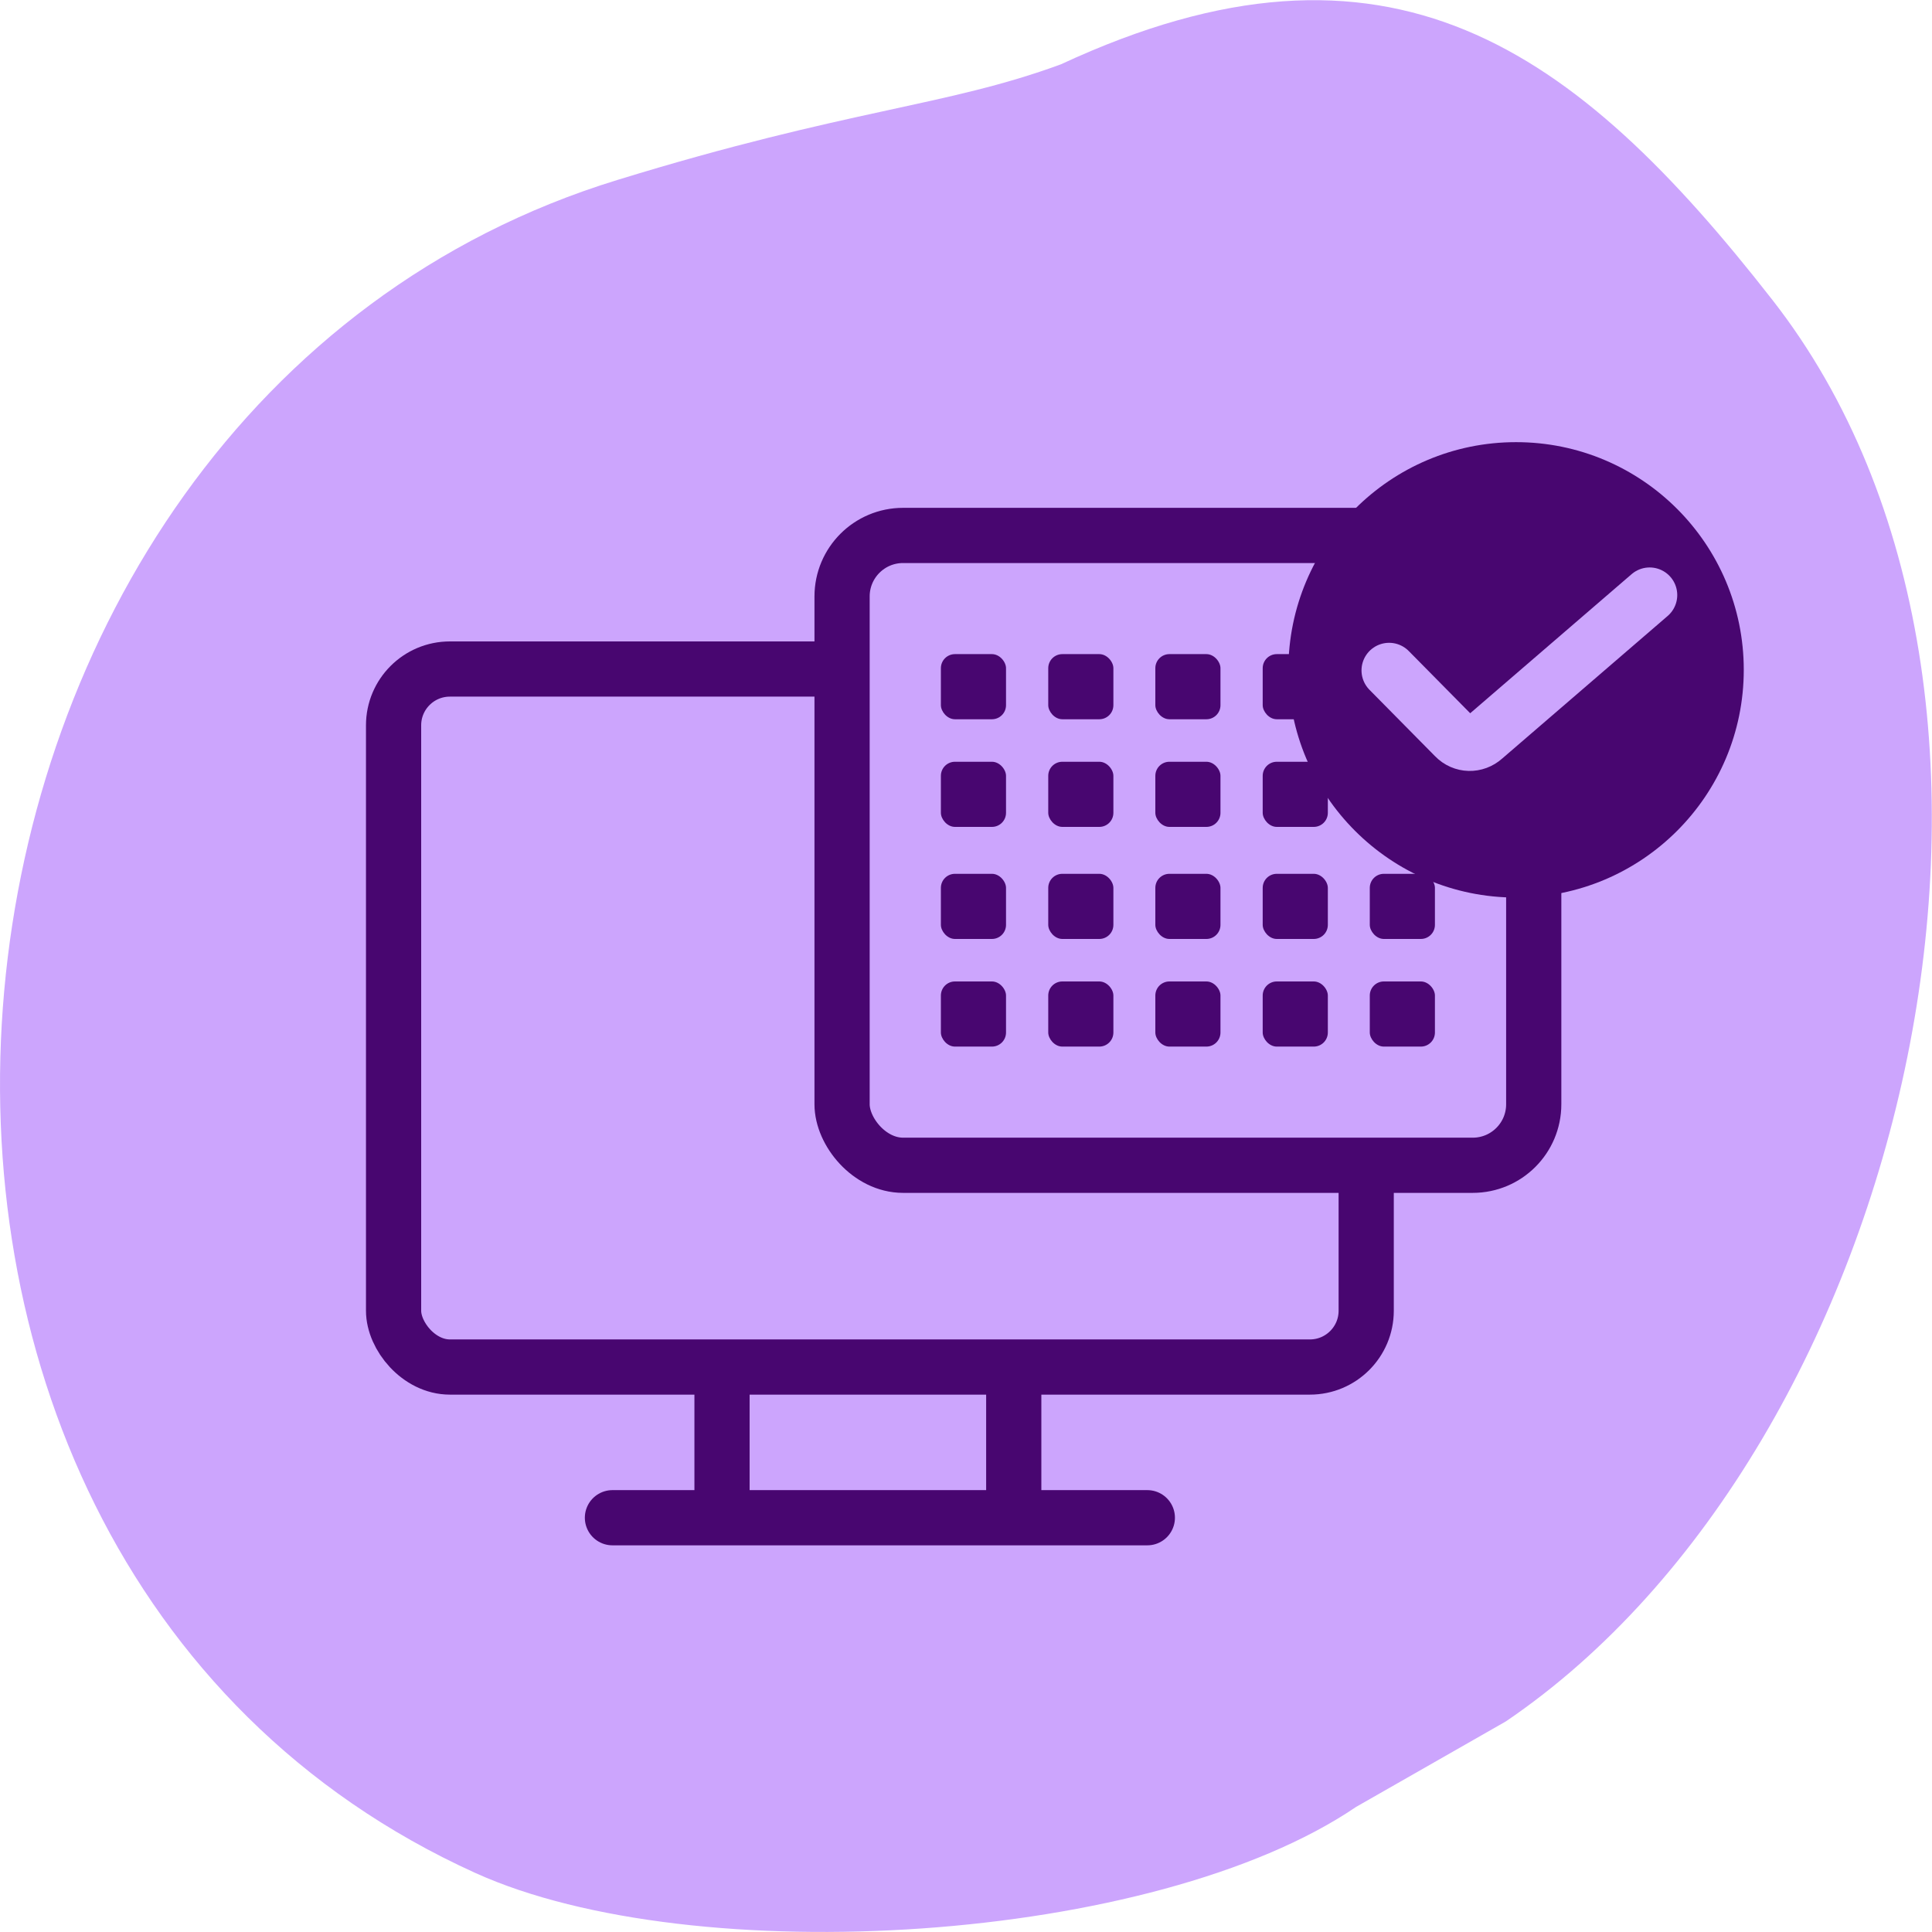
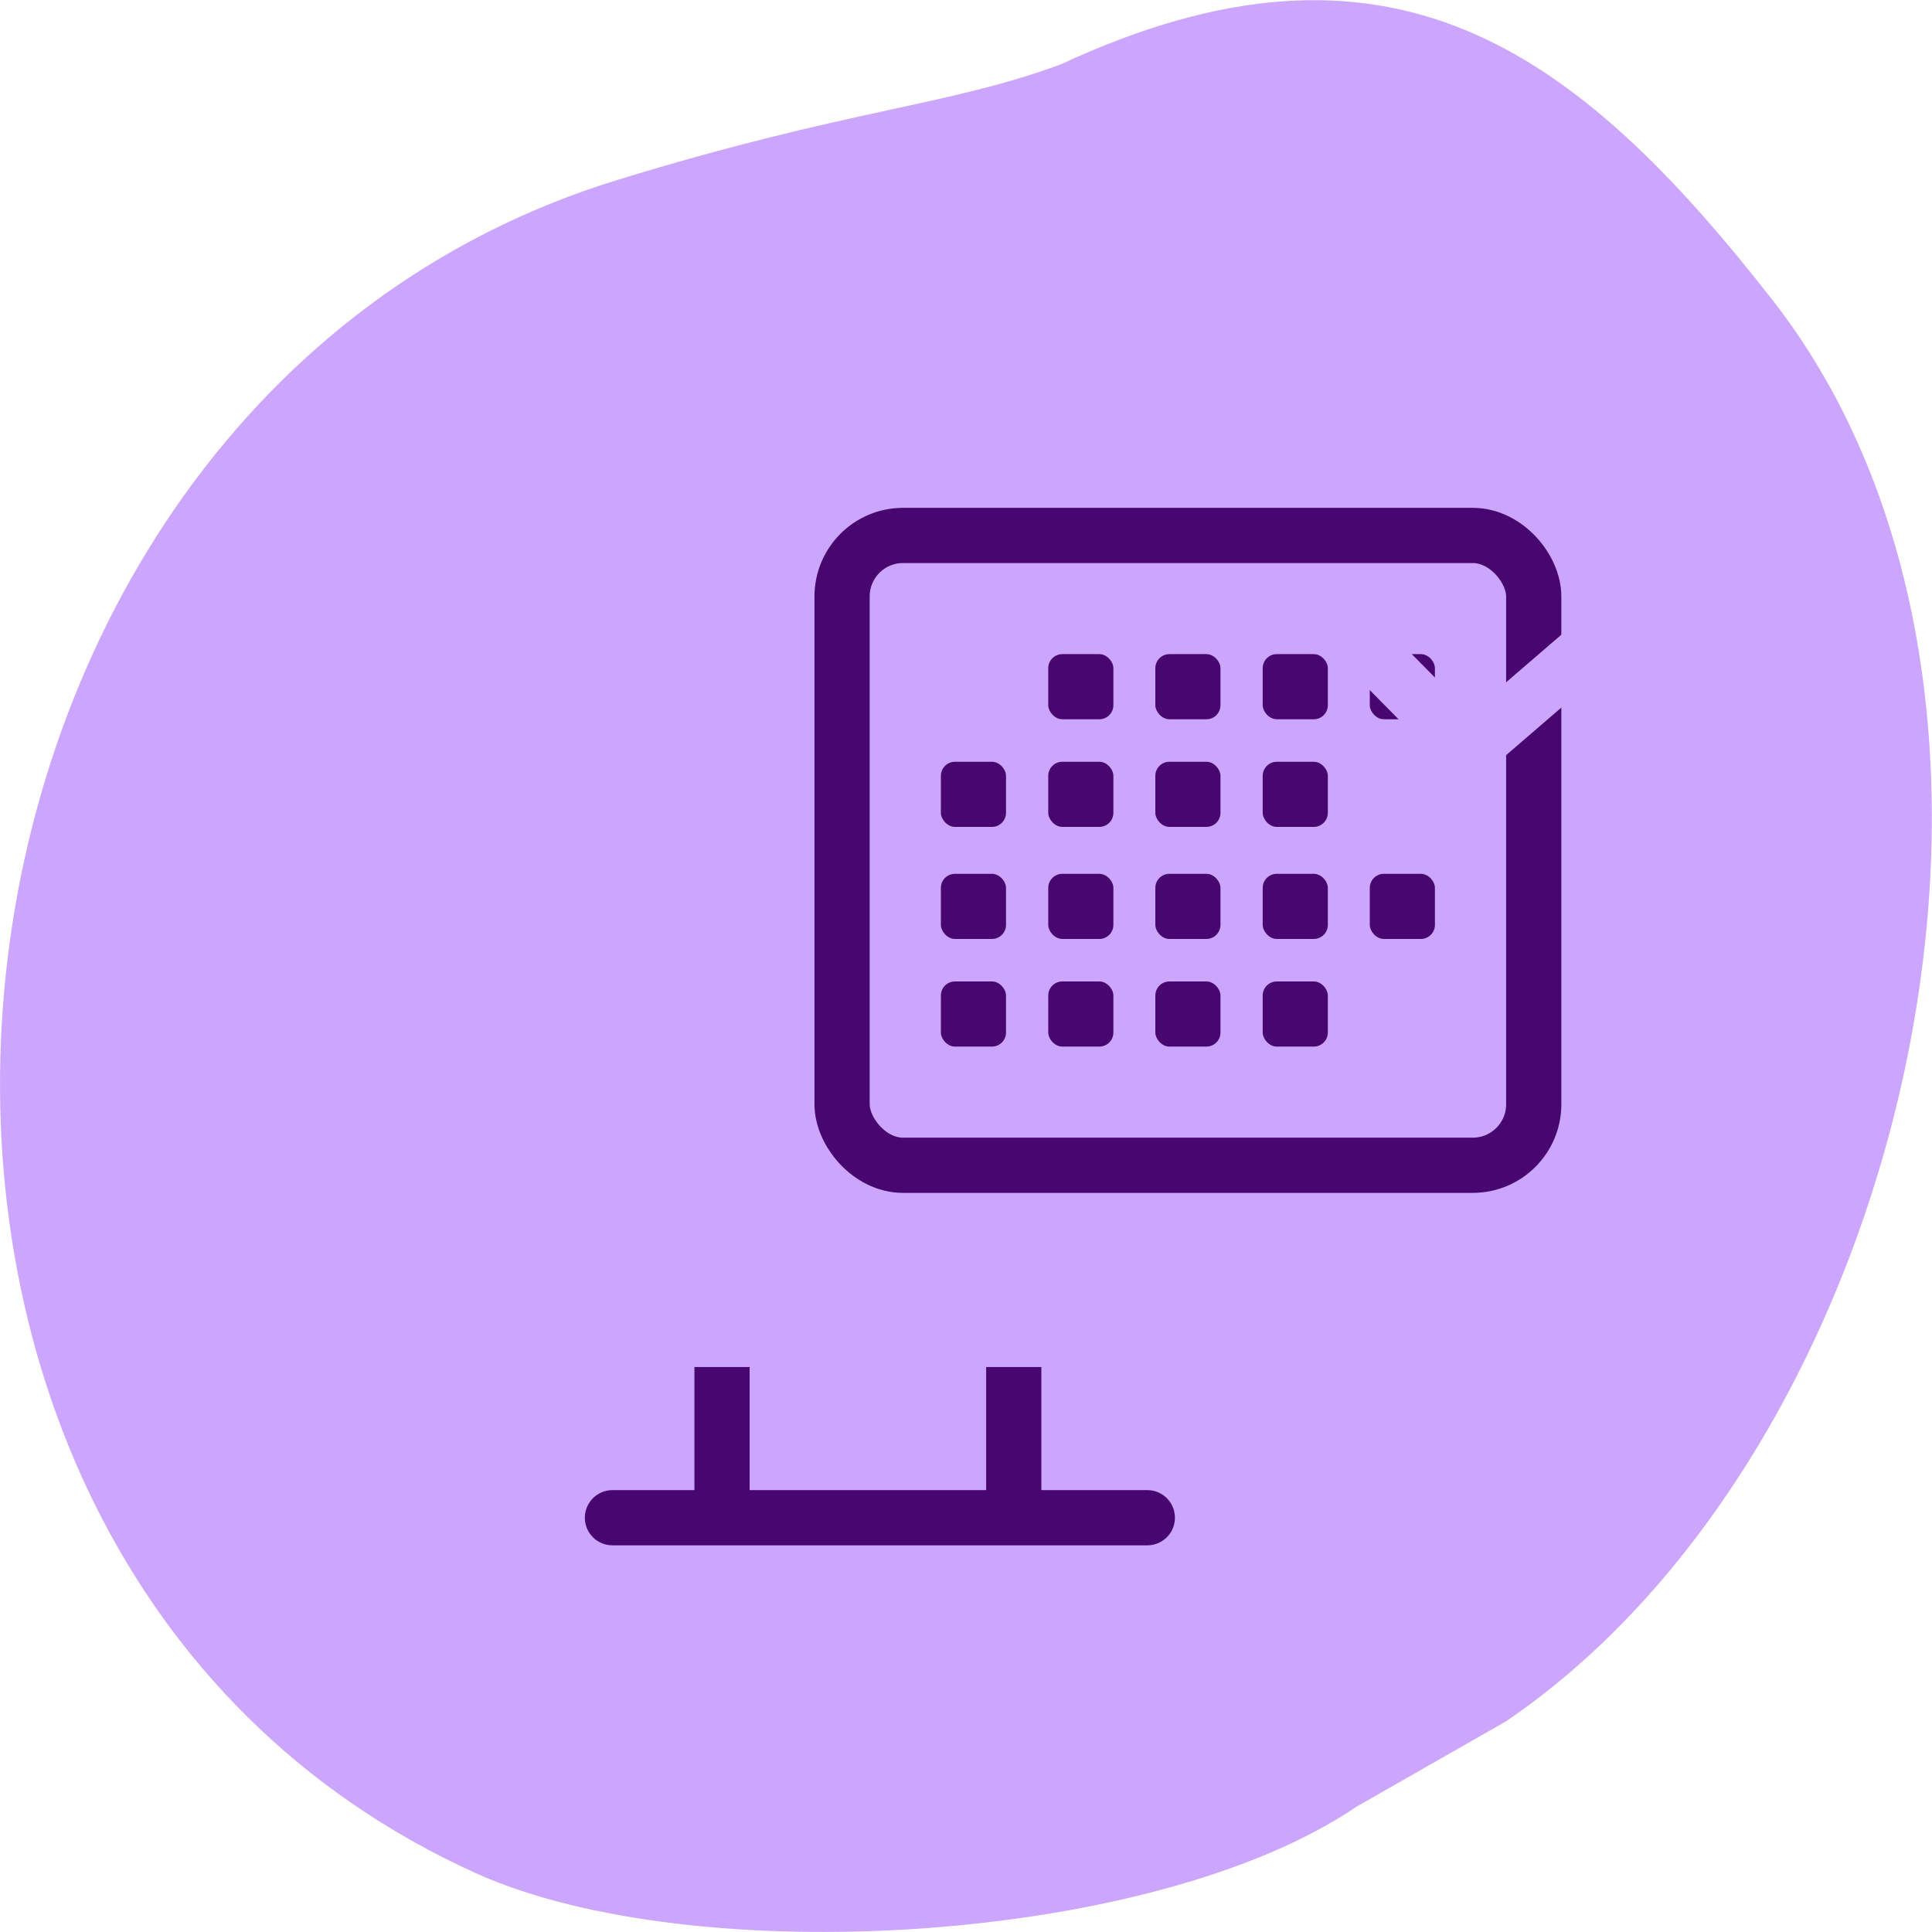
<svg xmlns="http://www.w3.org/2000/svg" id="Layer_1" data-name="Layer 1" viewBox="0 0 70 70">
  <defs>
    <style>
      .cls-1 {
        stroke: #cca5fd;
      }

      .cls-1, .cls-2, .cls-3, .cls-4 {
        stroke-miterlimit: 10;
        stroke-width: 2px;
      }

      .cls-1, .cls-2, .cls-4 {
        fill: none;
      }

      .cls-1, .cls-4 {
        stroke-linecap: round;
      }

      .cls-5, .cls-3 {
        fill: #cca5fd;
      }

      .cls-2, .cls-3, .cls-4 {
        stroke: #480670;
      }

      .cls-6 {
        fill: #480670;
      }
    </style>
  </defs>
  <path class="cls-5" d="M22.37,6.52c8.39-2.58,11.88-2.65,16.07-4.19,11.88-5.52,18.63-.62,25.78,8.54,11.26,14.42,4.99,41.56-9.66,51.5l-5.43,3.1c-7.3,4.96-23.99,5.98-31.91,2.39C-8.44,56.22-4.35,14.72,22.37,6.52Z" />
  <g>
    <g>
-       <rect class="cls-3" x="14.26" y="24.24" width="35.24" height="25.29" rx="2.04" ry="2.04" />
      <line class="cls-4" x1="22.19" y1="54.99" x2="41.57" y2="54.99" />
      <line class="cls-2" x1="26.16" y1="49.53" x2="26.16" y2="54.99" />
      <line class="cls-2" x1="36.73" y1="49.53" x2="36.73" y2="54.99" />
    </g>
    <rect class="cls-3" x="30.51" y="19.4" width="25.06" height="22.82" rx="2.21" ry="2.21" />
    <g>
      <g>
        <rect class="cls-6" x="34.09" y="31.66" width="2.36" height="2.36" rx=".51" ry=".51" />
        <rect class="cls-6" x="34.09" y="35.56" width="2.36" height="2.36" rx=".51" ry=".51" />
-         <rect class="cls-6" x="34.09" y="23.7" width="2.36" height="2.36" rx=".51" ry=".51" />
        <rect class="cls-6" x="34.09" y="27.6" width="2.36" height="2.36" rx=".51" ry=".51" />
      </g>
      <g>
        <rect class="cls-6" x="37.98" y="31.66" width="2.36" height="2.36" rx=".51" ry=".51" />
        <rect class="cls-6" x="37.98" y="35.56" width="2.36" height="2.36" rx=".51" ry=".51" />
        <rect class="cls-6" x="37.98" y="23.7" width="2.36" height="2.36" rx=".51" ry=".51" />
        <rect class="cls-6" x="37.98" y="27.6" width="2.36" height="2.36" rx=".51" ry=".51" />
      </g>
      <g>
        <rect class="cls-6" x="41.86" y="31.66" width="2.36" height="2.36" rx=".51" ry=".51" />
        <rect class="cls-6" x="41.86" y="35.56" width="2.36" height="2.36" rx=".51" ry=".51" />
        <rect class="cls-6" x="41.86" y="23.7" width="2.36" height="2.36" rx=".51" ry=".51" />
        <rect class="cls-6" x="41.86" y="27.6" width="2.36" height="2.36" rx=".51" ry=".51" />
      </g>
      <g>
        <rect class="cls-6" x="45.75" y="31.66" width="2.36" height="2.36" rx=".51" ry=".51" />
        <rect class="cls-6" x="45.75" y="35.56" width="2.36" height="2.36" rx=".51" ry=".51" />
        <rect class="cls-6" x="45.75" y="23.7" width="2.36" height="2.36" rx=".51" ry=".51" />
        <rect class="cls-6" x="45.75" y="27.6" width="2.36" height="2.36" rx=".51" ry=".51" />
      </g>
      <g>
        <rect class="cls-6" x="49.63" y="31.66" width="2.36" height="2.36" rx=".51" ry=".51" />
-         <rect class="cls-6" x="49.63" y="35.56" width="2.36" height="2.36" rx=".51" ry=".51" />
        <rect class="cls-6" x="49.63" y="23.7" width="2.36" height="2.36" rx=".51" ry=".51" />
-         <rect class="cls-6" x="49.63" y="27.6" width="2.36" height="2.36" rx=".51" ry=".51" />
      </g>
    </g>
-     <circle class="cls-6" cx="54.93" cy="24.27" r="8.25" />
    <path class="cls-1" d="M50.33,24.29l2.38,2.41c.29.3.75.31,1.06.03l6-5.17" />
  </g>
</svg>